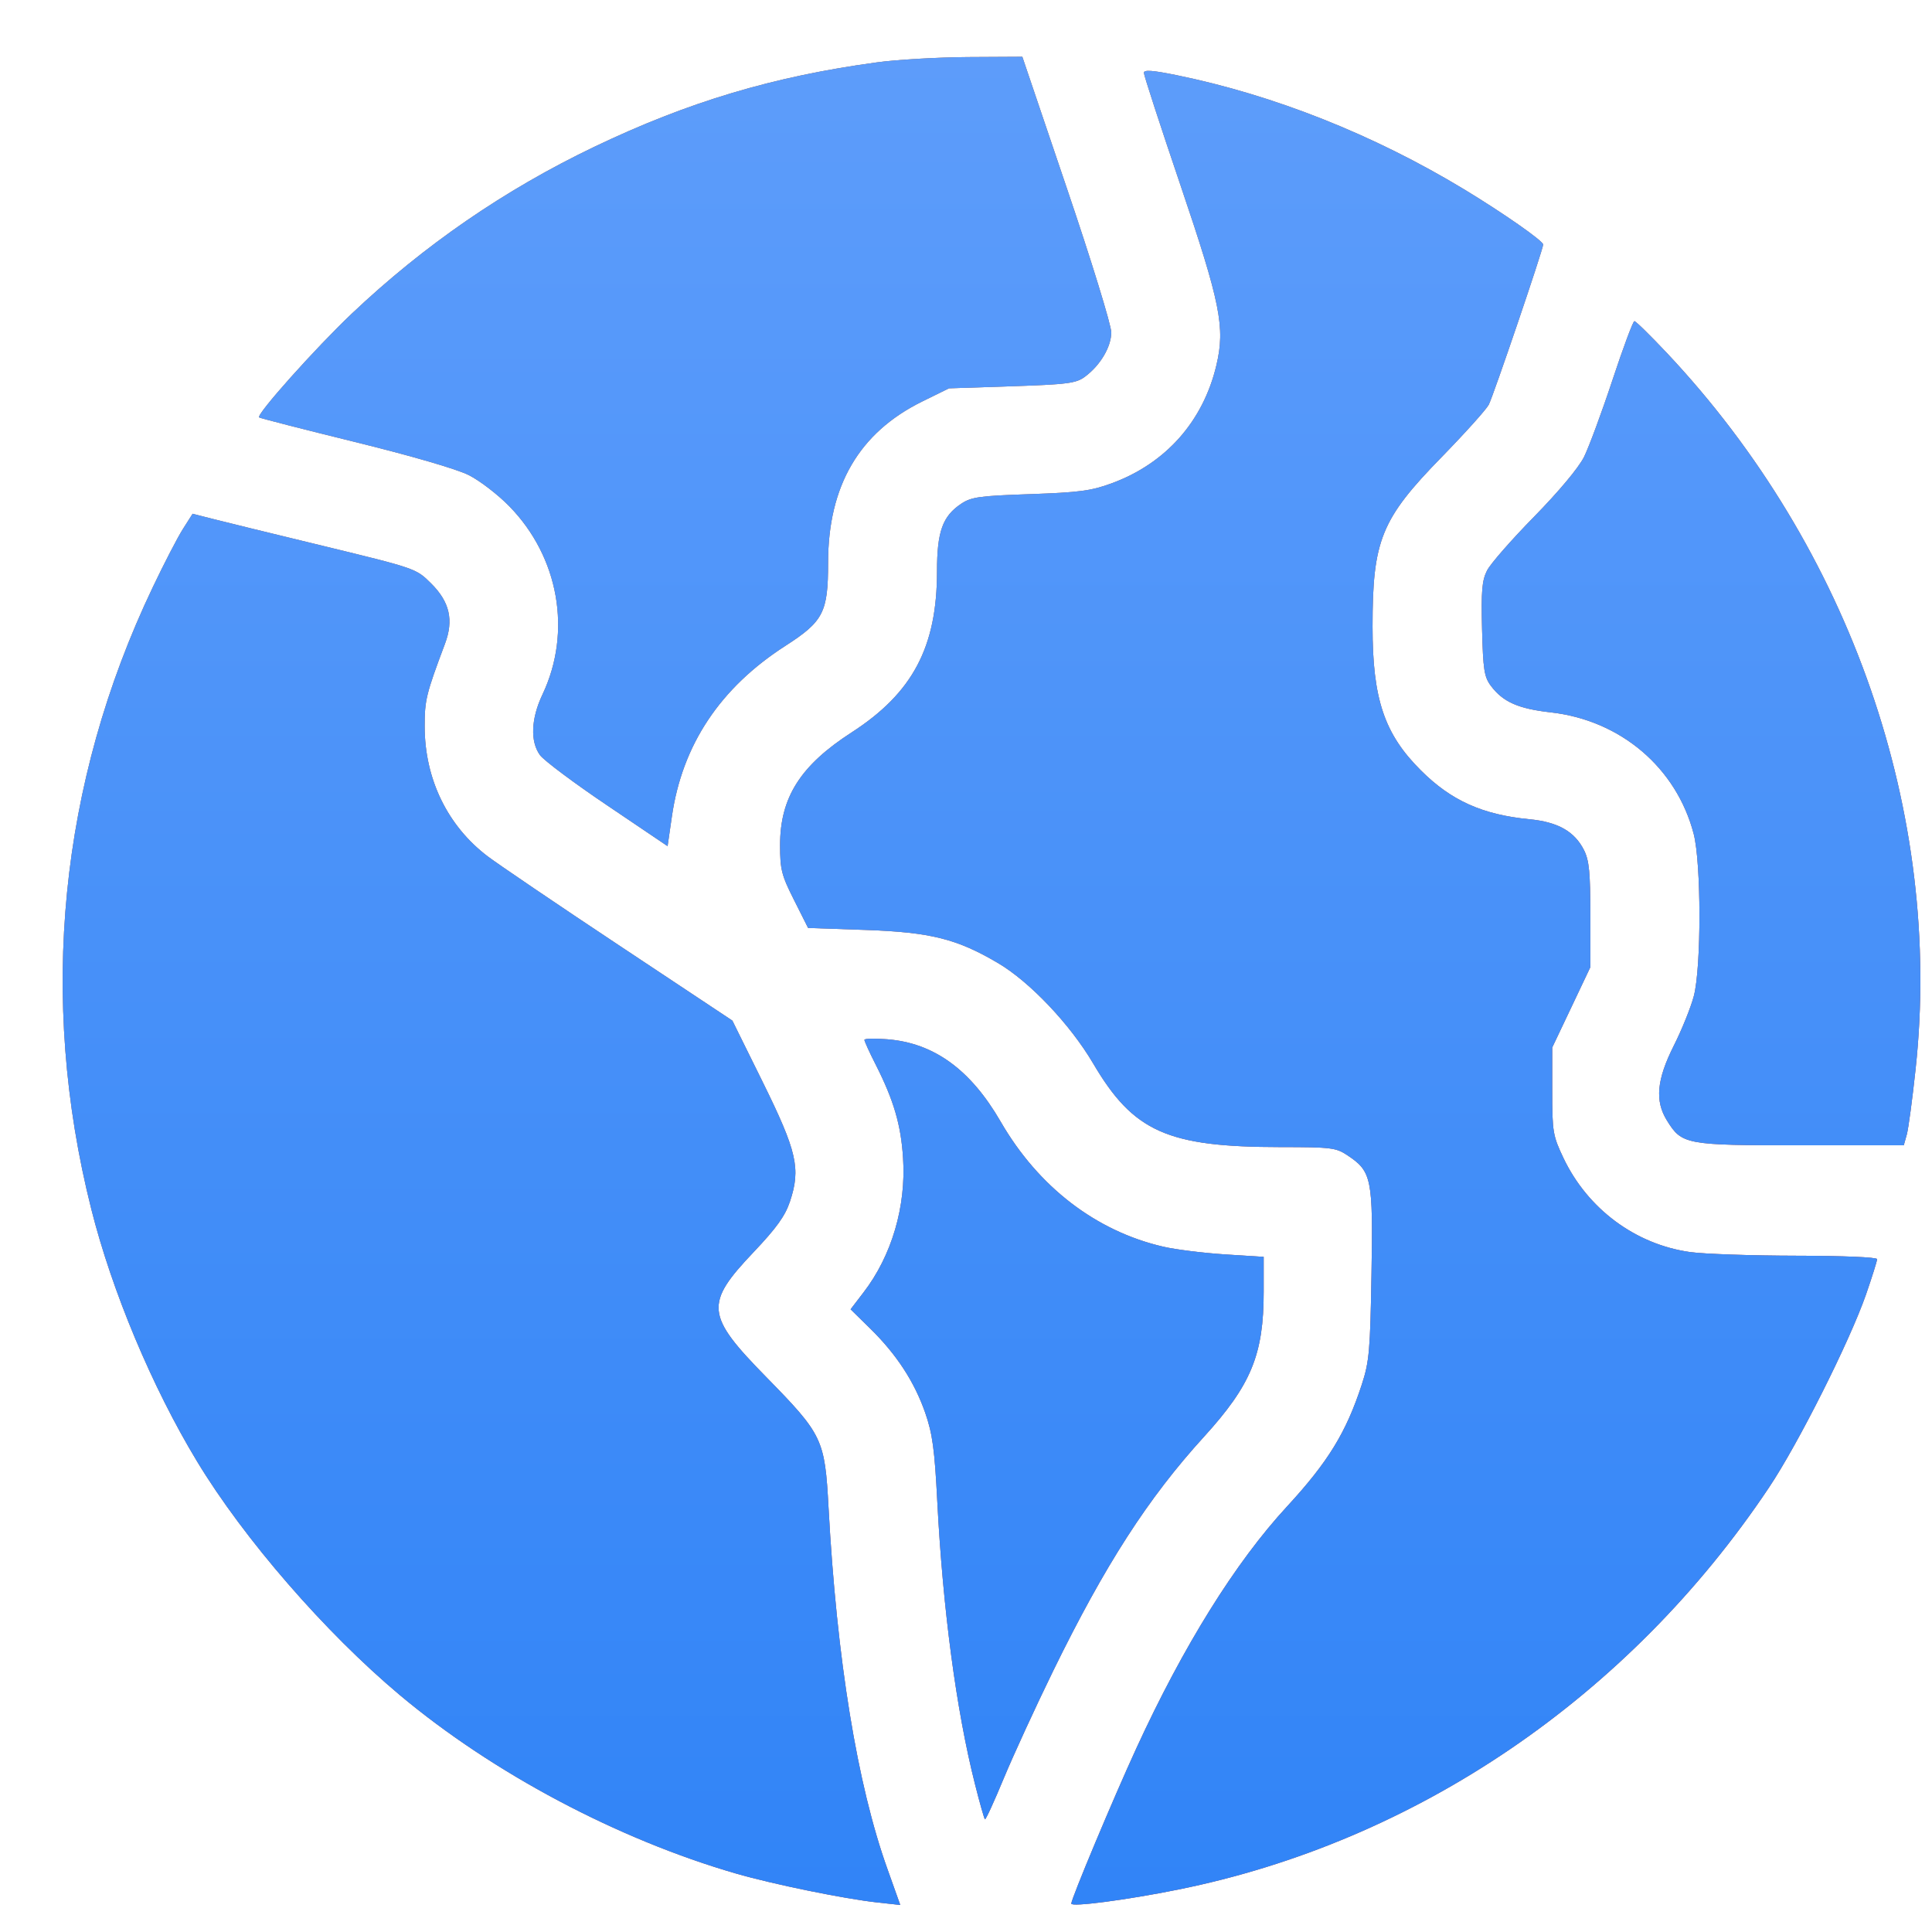
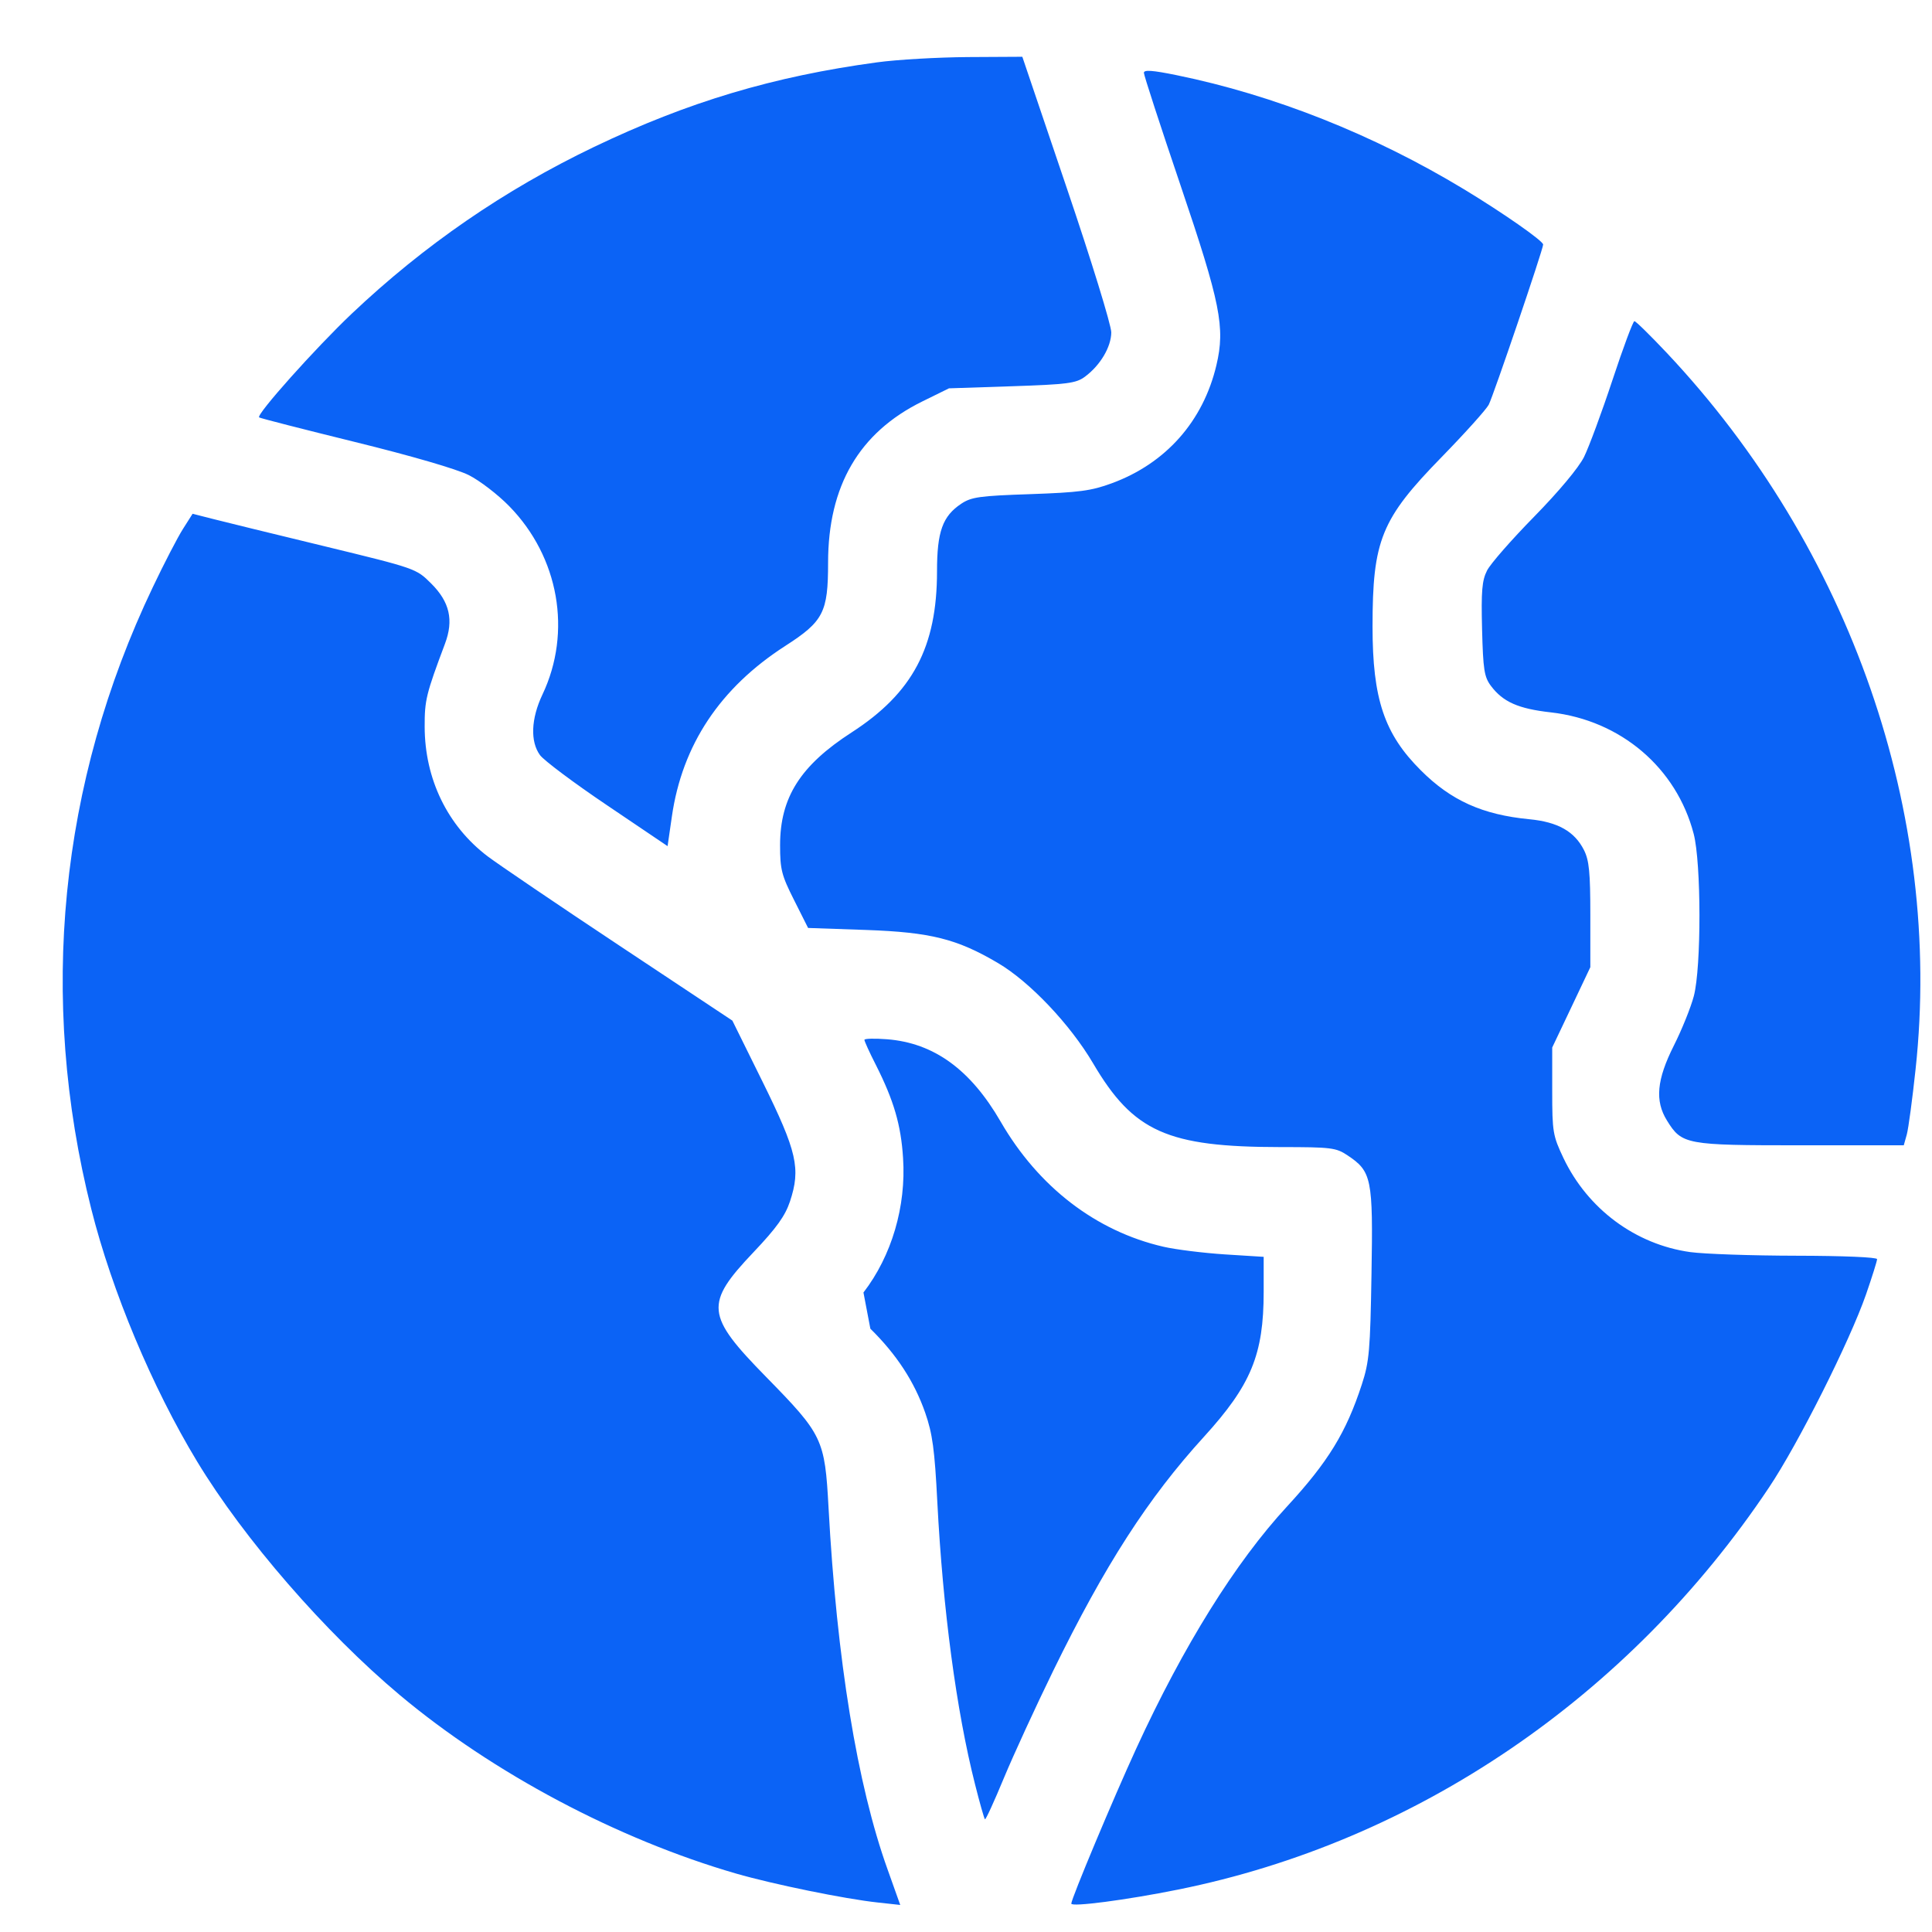
<svg xmlns="http://www.w3.org/2000/svg" width="26" height="26" viewBox="0 0 26 26" fill="none">
-   <path fill-rule="evenodd" clip-rule="evenodd" d="M11.803 0.839C10.408 1.028 9.26 1.371 7.993 1.978C6.788 2.556 5.708 3.299 4.733 4.222C4.244 4.686 3.447 5.578 3.487 5.617C3.496 5.627 4.075 5.775 4.773 5.947C5.534 6.134 6.149 6.313 6.309 6.394C6.456 6.468 6.701 6.656 6.853 6.812C7.522 7.495 7.7 8.504 7.3 9.347C7.146 9.672 7.134 9.979 7.267 10.162C7.32 10.234 7.728 10.54 8.174 10.84L8.984 11.387L9.042 10.987C9.181 10.024 9.691 9.257 10.567 8.693C11.082 8.362 11.144 8.241 11.144 7.573C11.144 6.538 11.562 5.822 12.409 5.404L12.771 5.226L13.618 5.198C14.368 5.173 14.481 5.158 14.6 5.07C14.807 4.917 14.954 4.669 14.955 4.473C14.955 4.376 14.687 3.505 14.356 2.53L13.758 0.764L13.025 0.768C12.622 0.771 12.072 0.802 11.803 0.839ZM15.394 0.98C15.394 1.013 15.616 1.695 15.888 2.497C16.425 4.082 16.49 4.407 16.37 4.914C16.192 5.669 15.689 6.237 14.961 6.504C14.685 6.606 14.521 6.627 13.864 6.65C13.184 6.673 13.073 6.688 12.936 6.779C12.684 6.947 12.61 7.155 12.61 7.688C12.61 8.708 12.282 9.326 11.46 9.857C10.771 10.302 10.498 10.732 10.498 11.374C10.498 11.702 10.518 11.779 10.687 12.114L10.875 12.488L11.657 12.515C12.524 12.546 12.879 12.635 13.43 12.96C13.858 13.212 14.401 13.785 14.71 14.309C15.253 15.232 15.71 15.436 17.231 15.437C17.916 15.437 17.98 15.445 18.134 15.548C18.46 15.765 18.479 15.857 18.457 17.144C18.44 18.171 18.427 18.325 18.327 18.631C18.116 19.278 17.874 19.673 17.32 20.274C16.626 21.026 15.927 22.147 15.292 23.529C14.988 24.19 14.417 25.552 14.417 25.618C14.417 25.666 15.155 25.57 15.85 25.43C19.054 24.786 21.924 22.834 23.805 20.02C24.199 19.432 24.892 18.052 25.112 17.42C25.194 17.183 25.261 16.97 25.261 16.945C25.261 16.919 24.803 16.9 24.174 16.899C23.577 16.898 22.934 16.876 22.746 16.85C22.009 16.747 21.367 16.27 21.04 15.584C20.898 15.284 20.889 15.234 20.889 14.682V14.097L21.146 13.556L21.402 13.016L21.402 12.313C21.402 11.741 21.386 11.579 21.317 11.441C21.19 11.189 20.966 11.062 20.582 11.025C19.951 10.964 19.528 10.774 19.121 10.367C18.629 9.877 18.471 9.406 18.471 8.433C18.471 7.269 18.587 6.984 19.402 6.15C19.716 5.828 20.001 5.511 20.035 5.446C20.097 5.326 20.767 3.355 20.767 3.291C20.767 3.242 20.227 2.865 19.7 2.546C18.486 1.812 17.147 1.28 15.836 1.012C15.508 0.945 15.394 0.937 15.394 0.98ZM21.7 5.114C21.556 5.55 21.383 6.016 21.317 6.15C21.243 6.297 20.977 6.615 20.645 6.954C20.342 7.263 20.057 7.588 20.012 7.678C19.944 7.812 19.932 7.954 19.945 8.467C19.959 9.012 19.974 9.11 20.064 9.23C20.226 9.446 20.432 9.538 20.872 9.587C21.811 9.694 22.561 10.332 22.793 11.222C22.895 11.614 22.897 13.014 22.795 13.404C22.755 13.556 22.634 13.857 22.526 14.071C22.295 14.53 22.269 14.815 22.433 15.079C22.634 15.404 22.684 15.413 24.232 15.413H25.62L25.661 15.267C25.683 15.186 25.736 14.791 25.779 14.389C26.15 10.959 24.905 7.377 22.43 4.748C22.209 4.514 22.014 4.322 21.995 4.322C21.977 4.322 21.844 4.678 21.7 5.114ZM2.463 7.117C2.392 7.228 2.208 7.583 2.055 7.905C0.799 10.536 0.513 13.431 1.228 16.269C1.507 17.378 2.048 18.669 2.652 19.667C3.282 20.709 4.376 21.969 5.38 22.811C6.633 23.861 8.31 24.751 9.904 25.213C10.405 25.358 11.373 25.556 11.813 25.603L12.115 25.636L11.944 25.156C11.536 24.019 11.261 22.334 11.15 20.288C11.1 19.366 11.072 19.308 10.311 18.531C9.495 17.699 9.48 17.547 10.143 16.849C10.451 16.524 10.566 16.363 10.631 16.169C10.778 15.726 10.726 15.498 10.264 14.561L9.856 13.735L8.339 12.728C7.504 12.174 6.704 11.631 6.561 11.523C6.022 11.113 5.716 10.483 5.715 9.779C5.714 9.422 5.735 9.338 5.988 8.664C6.108 8.345 6.052 8.1 5.801 7.851C5.6 7.651 5.597 7.65 4.354 7.348C3.669 7.182 2.992 7.017 2.85 6.98L2.592 6.914L2.463 7.117ZM11.633 13.994C11.633 14.012 11.701 14.163 11.786 14.329C12.028 14.808 12.125 15.138 12.153 15.584C12.196 16.235 12 16.901 11.62 17.394L11.447 17.62L11.713 17.881C12.066 18.228 12.305 18.594 12.451 19.012C12.549 19.294 12.578 19.505 12.614 20.212C12.689 21.661 12.87 23.019 13.121 24.01C13.184 24.26 13.244 24.473 13.255 24.483C13.265 24.493 13.379 24.244 13.509 23.93C13.639 23.617 13.939 22.965 14.175 22.482C14.87 21.061 15.45 20.161 16.201 19.337C16.837 18.639 17.006 18.229 17.006 17.384V16.914L16.481 16.881C16.192 16.862 15.821 16.816 15.657 16.778C14.749 16.569 13.974 15.973 13.466 15.094C13.061 14.394 12.569 14.036 11.939 13.986C11.771 13.973 11.633 13.976 11.633 13.994Z" fill="url(#paint0_linear_131_748)" />
-   <path fill-rule="evenodd" clip-rule="evenodd" d="M11.803 0.839C10.408 1.028 9.26 1.371 7.993 1.978C6.788 2.556 5.708 3.299 4.733 4.222C4.244 4.686 3.447 5.578 3.487 5.617C3.496 5.627 4.075 5.775 4.773 5.947C5.534 6.134 6.149 6.313 6.309 6.394C6.456 6.468 6.701 6.656 6.853 6.812C7.522 7.495 7.7 8.504 7.3 9.347C7.146 9.672 7.134 9.979 7.267 10.162C7.32 10.234 7.728 10.54 8.174 10.84L8.984 11.387L9.042 10.987C9.181 10.024 9.691 9.257 10.567 8.693C11.082 8.362 11.144 8.241 11.144 7.573C11.144 6.538 11.562 5.822 12.409 5.404L12.771 5.226L13.618 5.198C14.368 5.173 14.481 5.158 14.6 5.07C14.807 4.917 14.954 4.669 14.955 4.473C14.955 4.376 14.687 3.505 14.356 2.53L13.758 0.764L13.025 0.768C12.622 0.771 12.072 0.802 11.803 0.839ZM15.394 0.98C15.394 1.013 15.616 1.695 15.888 2.497C16.425 4.082 16.49 4.407 16.37 4.914C16.192 5.669 15.689 6.237 14.961 6.504C14.685 6.606 14.521 6.627 13.864 6.65C13.184 6.673 13.073 6.688 12.936 6.779C12.684 6.947 12.61 7.155 12.61 7.688C12.61 8.708 12.282 9.326 11.46 9.857C10.771 10.302 10.498 10.732 10.498 11.374C10.498 11.702 10.518 11.779 10.687 12.114L10.875 12.488L11.657 12.515C12.524 12.546 12.879 12.635 13.43 12.96C13.858 13.212 14.401 13.785 14.71 14.309C15.253 15.232 15.71 15.436 17.231 15.437C17.916 15.437 17.98 15.445 18.134 15.548C18.46 15.765 18.479 15.857 18.457 17.144C18.44 18.171 18.427 18.325 18.327 18.631C18.116 19.278 17.874 19.673 17.32 20.274C16.626 21.026 15.927 22.147 15.292 23.529C14.988 24.19 14.417 25.552 14.417 25.618C14.417 25.666 15.155 25.57 15.85 25.43C19.054 24.786 21.924 22.834 23.805 20.02C24.199 19.432 24.892 18.052 25.112 17.42C25.194 17.183 25.261 16.97 25.261 16.945C25.261 16.919 24.803 16.9 24.174 16.899C23.577 16.898 22.934 16.876 22.746 16.85C22.009 16.747 21.367 16.27 21.04 15.584C20.898 15.284 20.889 15.234 20.889 14.682V14.097L21.146 13.556L21.402 13.016L21.402 12.313C21.402 11.741 21.386 11.579 21.317 11.441C21.19 11.189 20.966 11.062 20.582 11.025C19.951 10.964 19.528 10.774 19.121 10.367C18.629 9.877 18.471 9.406 18.471 8.433C18.471 7.269 18.587 6.984 19.402 6.15C19.716 5.828 20.001 5.511 20.035 5.446C20.097 5.326 20.767 3.355 20.767 3.291C20.767 3.242 20.227 2.865 19.7 2.546C18.486 1.812 17.147 1.28 15.836 1.012C15.508 0.945 15.394 0.937 15.394 0.98ZM21.7 5.114C21.556 5.55 21.383 6.016 21.317 6.15C21.243 6.297 20.977 6.615 20.645 6.954C20.342 7.263 20.057 7.588 20.012 7.678C19.944 7.812 19.932 7.954 19.945 8.467C19.959 9.012 19.974 9.11 20.064 9.23C20.226 9.446 20.432 9.538 20.872 9.587C21.811 9.694 22.561 10.332 22.793 11.222C22.895 11.614 22.897 13.014 22.795 13.404C22.755 13.556 22.634 13.857 22.526 14.071C22.295 14.53 22.269 14.815 22.433 15.079C22.634 15.404 22.684 15.413 24.232 15.413H25.62L25.661 15.267C25.683 15.186 25.736 14.791 25.779 14.389C26.15 10.959 24.905 7.377 22.43 4.748C22.209 4.514 22.014 4.322 21.995 4.322C21.977 4.322 21.844 4.678 21.7 5.114ZM2.463 7.117C2.392 7.228 2.208 7.583 2.055 7.905C0.799 10.536 0.513 13.431 1.228 16.269C1.507 17.378 2.048 18.669 2.652 19.667C3.282 20.709 4.376 21.969 5.38 22.811C6.633 23.861 8.31 24.751 9.904 25.213C10.405 25.358 11.373 25.556 11.813 25.603L12.115 25.636L11.944 25.156C11.536 24.019 11.261 22.334 11.15 20.288C11.1 19.366 11.072 19.308 10.311 18.531C9.495 17.699 9.48 17.547 10.143 16.849C10.451 16.524 10.566 16.363 10.631 16.169C10.778 15.726 10.726 15.498 10.264 14.561L9.856 13.735L8.339 12.728C7.504 12.174 6.704 11.631 6.561 11.523C6.022 11.113 5.716 10.483 5.715 9.779C5.714 9.422 5.735 9.338 5.988 8.664C6.108 8.345 6.052 8.1 5.801 7.851C5.6 7.651 5.597 7.65 4.354 7.348C3.669 7.182 2.992 7.017 2.85 6.98L2.592 6.914L2.463 7.117ZM11.633 13.994C11.633 14.012 11.701 14.163 11.786 14.329C12.028 14.808 12.125 15.138 12.153 15.584C12.196 16.235 12 16.901 11.62 17.394L11.447 17.62L11.713 17.881C12.066 18.228 12.305 18.594 12.451 19.012C12.549 19.294 12.578 19.505 12.614 20.212C12.689 21.661 12.87 23.019 13.121 24.01C13.184 24.26 13.244 24.473 13.255 24.483C13.265 24.493 13.379 24.244 13.509 23.93C13.639 23.617 13.939 22.965 14.175 22.482C14.87 21.061 15.45 20.161 16.201 19.337C16.837 18.639 17.006 18.229 17.006 17.384V16.914L16.481 16.881C16.192 16.862 15.821 16.816 15.657 16.778C14.749 16.569 13.974 15.973 13.466 15.094C13.061 14.394 12.569 14.036 11.939 13.986C11.771 13.973 11.633 13.976 11.633 13.994Z" fill="#0B63F6" />
-   <path fill-rule="evenodd" clip-rule="evenodd" d="M11.803 0.839C10.408 1.028 9.26 1.371 7.993 1.978C6.788 2.556 5.708 3.299 4.733 4.222C4.244 4.686 3.447 5.578 3.487 5.617C3.496 5.627 4.075 5.775 4.773 5.947C5.534 6.134 6.149 6.313 6.309 6.394C6.456 6.468 6.701 6.656 6.853 6.812C7.522 7.495 7.7 8.504 7.3 9.347C7.146 9.672 7.134 9.979 7.267 10.162C7.32 10.234 7.728 10.54 8.174 10.84L8.984 11.387L9.042 10.987C9.181 10.024 9.691 9.257 10.567 8.693C11.082 8.362 11.144 8.241 11.144 7.573C11.144 6.538 11.562 5.822 12.409 5.404L12.771 5.226L13.618 5.198C14.368 5.173 14.481 5.158 14.6 5.07C14.807 4.917 14.954 4.669 14.955 4.473C14.955 4.376 14.687 3.505 14.356 2.53L13.758 0.764L13.025 0.768C12.622 0.771 12.072 0.802 11.803 0.839ZM15.394 0.98C15.394 1.013 15.616 1.695 15.888 2.497C16.425 4.082 16.49 4.407 16.37 4.914C16.192 5.669 15.689 6.237 14.961 6.504C14.685 6.606 14.521 6.627 13.864 6.65C13.184 6.673 13.073 6.688 12.936 6.779C12.684 6.947 12.61 7.155 12.61 7.688C12.61 8.708 12.282 9.326 11.46 9.857C10.771 10.302 10.498 10.732 10.498 11.374C10.498 11.702 10.518 11.779 10.687 12.114L10.875 12.488L11.657 12.515C12.524 12.546 12.879 12.635 13.43 12.96C13.858 13.212 14.401 13.785 14.71 14.309C15.253 15.232 15.71 15.436 17.231 15.437C17.916 15.437 17.98 15.445 18.134 15.548C18.46 15.765 18.479 15.857 18.457 17.144C18.44 18.171 18.427 18.325 18.327 18.631C18.116 19.278 17.874 19.673 17.32 20.274C16.626 21.026 15.927 22.147 15.292 23.529C14.988 24.19 14.417 25.552 14.417 25.618C14.417 25.666 15.155 25.57 15.85 25.43C19.054 24.786 21.924 22.834 23.805 20.02C24.199 19.432 24.892 18.052 25.112 17.42C25.194 17.183 25.261 16.97 25.261 16.945C25.261 16.919 24.803 16.9 24.174 16.899C23.577 16.898 22.934 16.876 22.746 16.85C22.009 16.747 21.367 16.27 21.04 15.584C20.898 15.284 20.889 15.234 20.889 14.682V14.097L21.146 13.556L21.402 13.016L21.402 12.313C21.402 11.741 21.386 11.579 21.317 11.441C21.19 11.189 20.966 11.062 20.582 11.025C19.951 10.964 19.528 10.774 19.121 10.367C18.629 9.877 18.471 9.406 18.471 8.433C18.471 7.269 18.587 6.984 19.402 6.15C19.716 5.828 20.001 5.511 20.035 5.446C20.097 5.326 20.767 3.355 20.767 3.291C20.767 3.242 20.227 2.865 19.7 2.546C18.486 1.812 17.147 1.28 15.836 1.012C15.508 0.945 15.394 0.937 15.394 0.98ZM21.7 5.114C21.556 5.55 21.383 6.016 21.317 6.15C21.243 6.297 20.977 6.615 20.645 6.954C20.342 7.263 20.057 7.588 20.012 7.678C19.944 7.812 19.932 7.954 19.945 8.467C19.959 9.012 19.974 9.11 20.064 9.23C20.226 9.446 20.432 9.538 20.872 9.587C21.811 9.694 22.561 10.332 22.793 11.222C22.895 11.614 22.897 13.014 22.795 13.404C22.755 13.556 22.634 13.857 22.526 14.071C22.295 14.53 22.269 14.815 22.433 15.079C22.634 15.404 22.684 15.413 24.232 15.413H25.62L25.661 15.267C25.683 15.186 25.736 14.791 25.779 14.389C26.15 10.959 24.905 7.377 22.43 4.748C22.209 4.514 22.014 4.322 21.995 4.322C21.977 4.322 21.844 4.678 21.7 5.114ZM2.463 7.117C2.392 7.228 2.208 7.583 2.055 7.905C0.799 10.536 0.513 13.431 1.228 16.269C1.507 17.378 2.048 18.669 2.652 19.667C3.282 20.709 4.376 21.969 5.38 22.811C6.633 23.861 8.31 24.751 9.904 25.213C10.405 25.358 11.373 25.556 11.813 25.603L12.115 25.636L11.944 25.156C11.536 24.019 11.261 22.334 11.15 20.288C11.1 19.366 11.072 19.308 10.311 18.531C9.495 17.699 9.48 17.547 10.143 16.849C10.451 16.524 10.566 16.363 10.631 16.169C10.778 15.726 10.726 15.498 10.264 14.561L9.856 13.735L8.339 12.728C7.504 12.174 6.704 11.631 6.561 11.523C6.022 11.113 5.716 10.483 5.715 9.779C5.714 9.422 5.735 9.338 5.988 8.664C6.108 8.345 6.052 8.1 5.801 7.851C5.6 7.651 5.597 7.65 4.354 7.348C3.669 7.182 2.992 7.017 2.85 6.98L2.592 6.914L2.463 7.117ZM11.633 13.994C11.633 14.012 11.701 14.163 11.786 14.329C12.028 14.808 12.125 15.138 12.153 15.584C12.196 16.235 12 16.901 11.62 17.394L11.447 17.62L11.713 17.881C12.066 18.228 12.305 18.594 12.451 19.012C12.549 19.294 12.578 19.505 12.614 20.212C12.689 21.661 12.87 23.019 13.121 24.01C13.184 24.26 13.244 24.473 13.255 24.483C13.265 24.493 13.379 24.244 13.509 23.93C13.639 23.617 13.939 22.965 14.175 22.482C14.87 21.061 15.45 20.161 16.201 19.337C16.837 18.639 17.006 18.229 17.006 17.384V16.914L16.481 16.881C16.192 16.862 15.821 16.816 15.657 16.778C14.749 16.569 13.974 15.973 13.466 15.094C13.061 14.394 12.569 14.036 11.939 13.986C11.771 13.973 11.633 13.976 11.633 13.994Z" fill="url(#paint1_linear_131_748)" fill-opacity="0.5" />
+   <path fill-rule="evenodd" clip-rule="evenodd" d="M11.803 0.839C10.408 1.028 9.26 1.371 7.993 1.978C6.788 2.556 5.708 3.299 4.733 4.222C4.244 4.686 3.447 5.578 3.487 5.617C3.496 5.627 4.075 5.775 4.773 5.947C5.534 6.134 6.149 6.313 6.309 6.394C6.456 6.468 6.701 6.656 6.853 6.812C7.522 7.495 7.7 8.504 7.3 9.347C7.146 9.672 7.134 9.979 7.267 10.162C7.32 10.234 7.728 10.54 8.174 10.84L8.984 11.387L9.042 10.987C9.181 10.024 9.691 9.257 10.567 8.693C11.082 8.362 11.144 8.241 11.144 7.573C11.144 6.538 11.562 5.822 12.409 5.404L12.771 5.226L13.618 5.198C14.368 5.173 14.481 5.158 14.6 5.07C14.807 4.917 14.954 4.669 14.955 4.473C14.955 4.376 14.687 3.505 14.356 2.53L13.758 0.764L13.025 0.768C12.622 0.771 12.072 0.802 11.803 0.839ZM15.394 0.98C15.394 1.013 15.616 1.695 15.888 2.497C16.425 4.082 16.49 4.407 16.37 4.914C16.192 5.669 15.689 6.237 14.961 6.504C14.685 6.606 14.521 6.627 13.864 6.65C13.184 6.673 13.073 6.688 12.936 6.779C12.684 6.947 12.61 7.155 12.61 7.688C12.61 8.708 12.282 9.326 11.46 9.857C10.771 10.302 10.498 10.732 10.498 11.374C10.498 11.702 10.518 11.779 10.687 12.114L10.875 12.488L11.657 12.515C12.524 12.546 12.879 12.635 13.43 12.96C13.858 13.212 14.401 13.785 14.71 14.309C15.253 15.232 15.71 15.436 17.231 15.437C17.916 15.437 17.98 15.445 18.134 15.548C18.46 15.765 18.479 15.857 18.457 17.144C18.44 18.171 18.427 18.325 18.327 18.631C18.116 19.278 17.874 19.673 17.32 20.274C16.626 21.026 15.927 22.147 15.292 23.529C14.988 24.19 14.417 25.552 14.417 25.618C14.417 25.666 15.155 25.57 15.85 25.43C19.054 24.786 21.924 22.834 23.805 20.02C24.199 19.432 24.892 18.052 25.112 17.42C25.194 17.183 25.261 16.97 25.261 16.945C25.261 16.919 24.803 16.9 24.174 16.899C23.577 16.898 22.934 16.876 22.746 16.85C22.009 16.747 21.367 16.27 21.04 15.584C20.898 15.284 20.889 15.234 20.889 14.682V14.097L21.146 13.556L21.402 13.016L21.402 12.313C21.402 11.741 21.386 11.579 21.317 11.441C21.19 11.189 20.966 11.062 20.582 11.025C19.951 10.964 19.528 10.774 19.121 10.367C18.629 9.877 18.471 9.406 18.471 8.433C18.471 7.269 18.587 6.984 19.402 6.15C19.716 5.828 20.001 5.511 20.035 5.446C20.097 5.326 20.767 3.355 20.767 3.291C20.767 3.242 20.227 2.865 19.7 2.546C18.486 1.812 17.147 1.28 15.836 1.012C15.508 0.945 15.394 0.937 15.394 0.98ZM21.7 5.114C21.556 5.55 21.383 6.016 21.317 6.15C21.243 6.297 20.977 6.615 20.645 6.954C20.342 7.263 20.057 7.588 20.012 7.678C19.944 7.812 19.932 7.954 19.945 8.467C19.959 9.012 19.974 9.11 20.064 9.23C20.226 9.446 20.432 9.538 20.872 9.587C21.811 9.694 22.561 10.332 22.793 11.222C22.895 11.614 22.897 13.014 22.795 13.404C22.755 13.556 22.634 13.857 22.526 14.071C22.295 14.53 22.269 14.815 22.433 15.079C22.634 15.404 22.684 15.413 24.232 15.413H25.62L25.661 15.267C25.683 15.186 25.736 14.791 25.779 14.389C26.15 10.959 24.905 7.377 22.43 4.748C22.209 4.514 22.014 4.322 21.995 4.322C21.977 4.322 21.844 4.678 21.7 5.114ZM2.463 7.117C2.392 7.228 2.208 7.583 2.055 7.905C0.799 10.536 0.513 13.431 1.228 16.269C1.507 17.378 2.048 18.669 2.652 19.667C3.282 20.709 4.376 21.969 5.38 22.811C6.633 23.861 8.31 24.751 9.904 25.213C10.405 25.358 11.373 25.556 11.813 25.603L12.115 25.636L11.944 25.156C11.536 24.019 11.261 22.334 11.15 20.288C11.1 19.366 11.072 19.308 10.311 18.531C9.495 17.699 9.48 17.547 10.143 16.849C10.451 16.524 10.566 16.363 10.631 16.169C10.778 15.726 10.726 15.498 10.264 14.561L9.856 13.735L8.339 12.728C7.504 12.174 6.704 11.631 6.561 11.523C6.022 11.113 5.716 10.483 5.715 9.779C5.714 9.422 5.735 9.338 5.988 8.664C6.108 8.345 6.052 8.1 5.801 7.851C5.6 7.651 5.597 7.65 4.354 7.348C3.669 7.182 2.992 7.017 2.85 6.98L2.592 6.914L2.463 7.117ZM11.633 13.994C11.633 14.012 11.701 14.163 11.786 14.329C12.028 14.808 12.125 15.138 12.153 15.584C12.196 16.235 12 16.901 11.62 17.394L11.713 17.881C12.066 18.228 12.305 18.594 12.451 19.012C12.549 19.294 12.578 19.505 12.614 20.212C12.689 21.661 12.87 23.019 13.121 24.01C13.184 24.26 13.244 24.473 13.255 24.483C13.265 24.493 13.379 24.244 13.509 23.93C13.639 23.617 13.939 22.965 14.175 22.482C14.87 21.061 15.45 20.161 16.201 19.337C16.837 18.639 17.006 18.229 17.006 17.384V16.914L16.481 16.881C16.192 16.862 15.821 16.816 15.657 16.778C14.749 16.569 13.974 15.973 13.466 15.094C13.061 14.394 12.569 14.036 11.939 13.986C11.771 13.973 11.633 13.976 11.633 13.994Z" fill="#0B63F6" />
  <defs>
    <linearGradient id="paint0_linear_131_748" x1="14.504" y1="27.674" x2="-1.291" y2="1.66" gradientUnits="userSpaceOnUse">
      <stop stop-color="#FF4D00" />
      <stop offset="1" stop-color="#FF8A00" />
    </linearGradient>
    <linearGradient id="paint1_linear_131_748" x1="13.344" y1="0.764" x2="13.344" y2="25.636" gradientUnits="userSpaceOnUse">
      <stop stop-color="#B0D7FF" />
      <stop offset="1" stop-color="#58A6F8" />
    </linearGradient>
  </defs>
</svg>